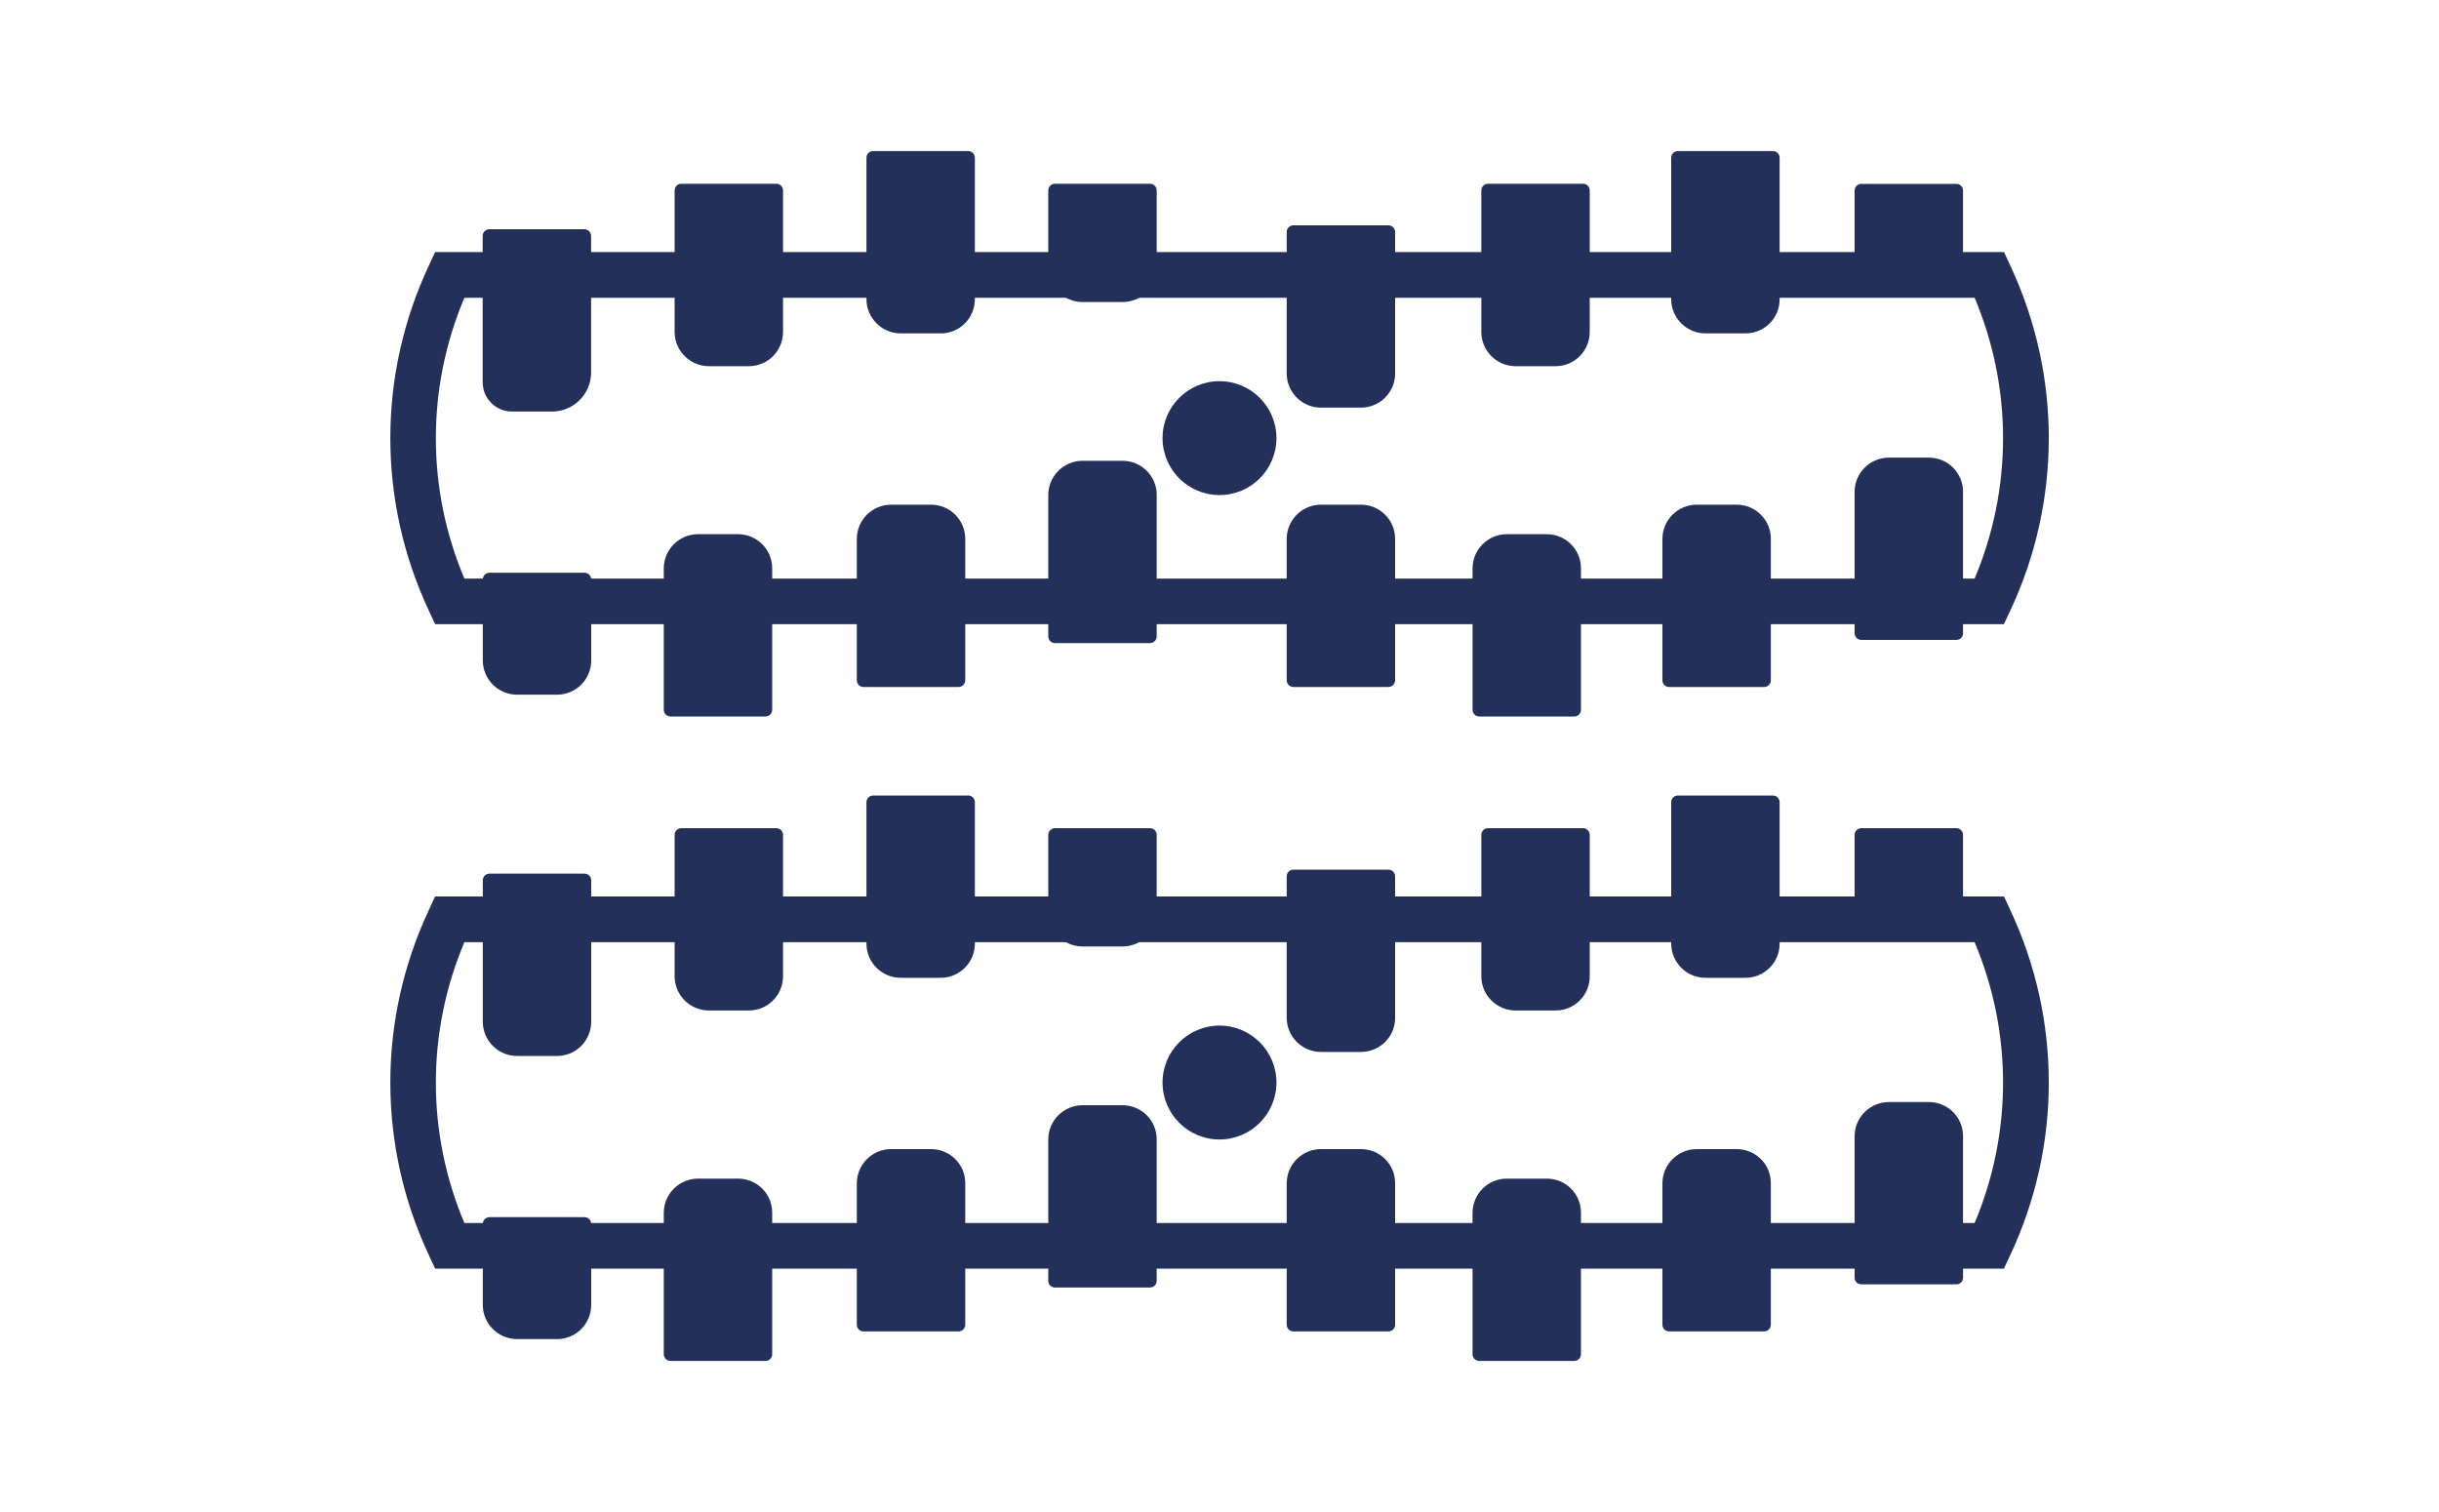
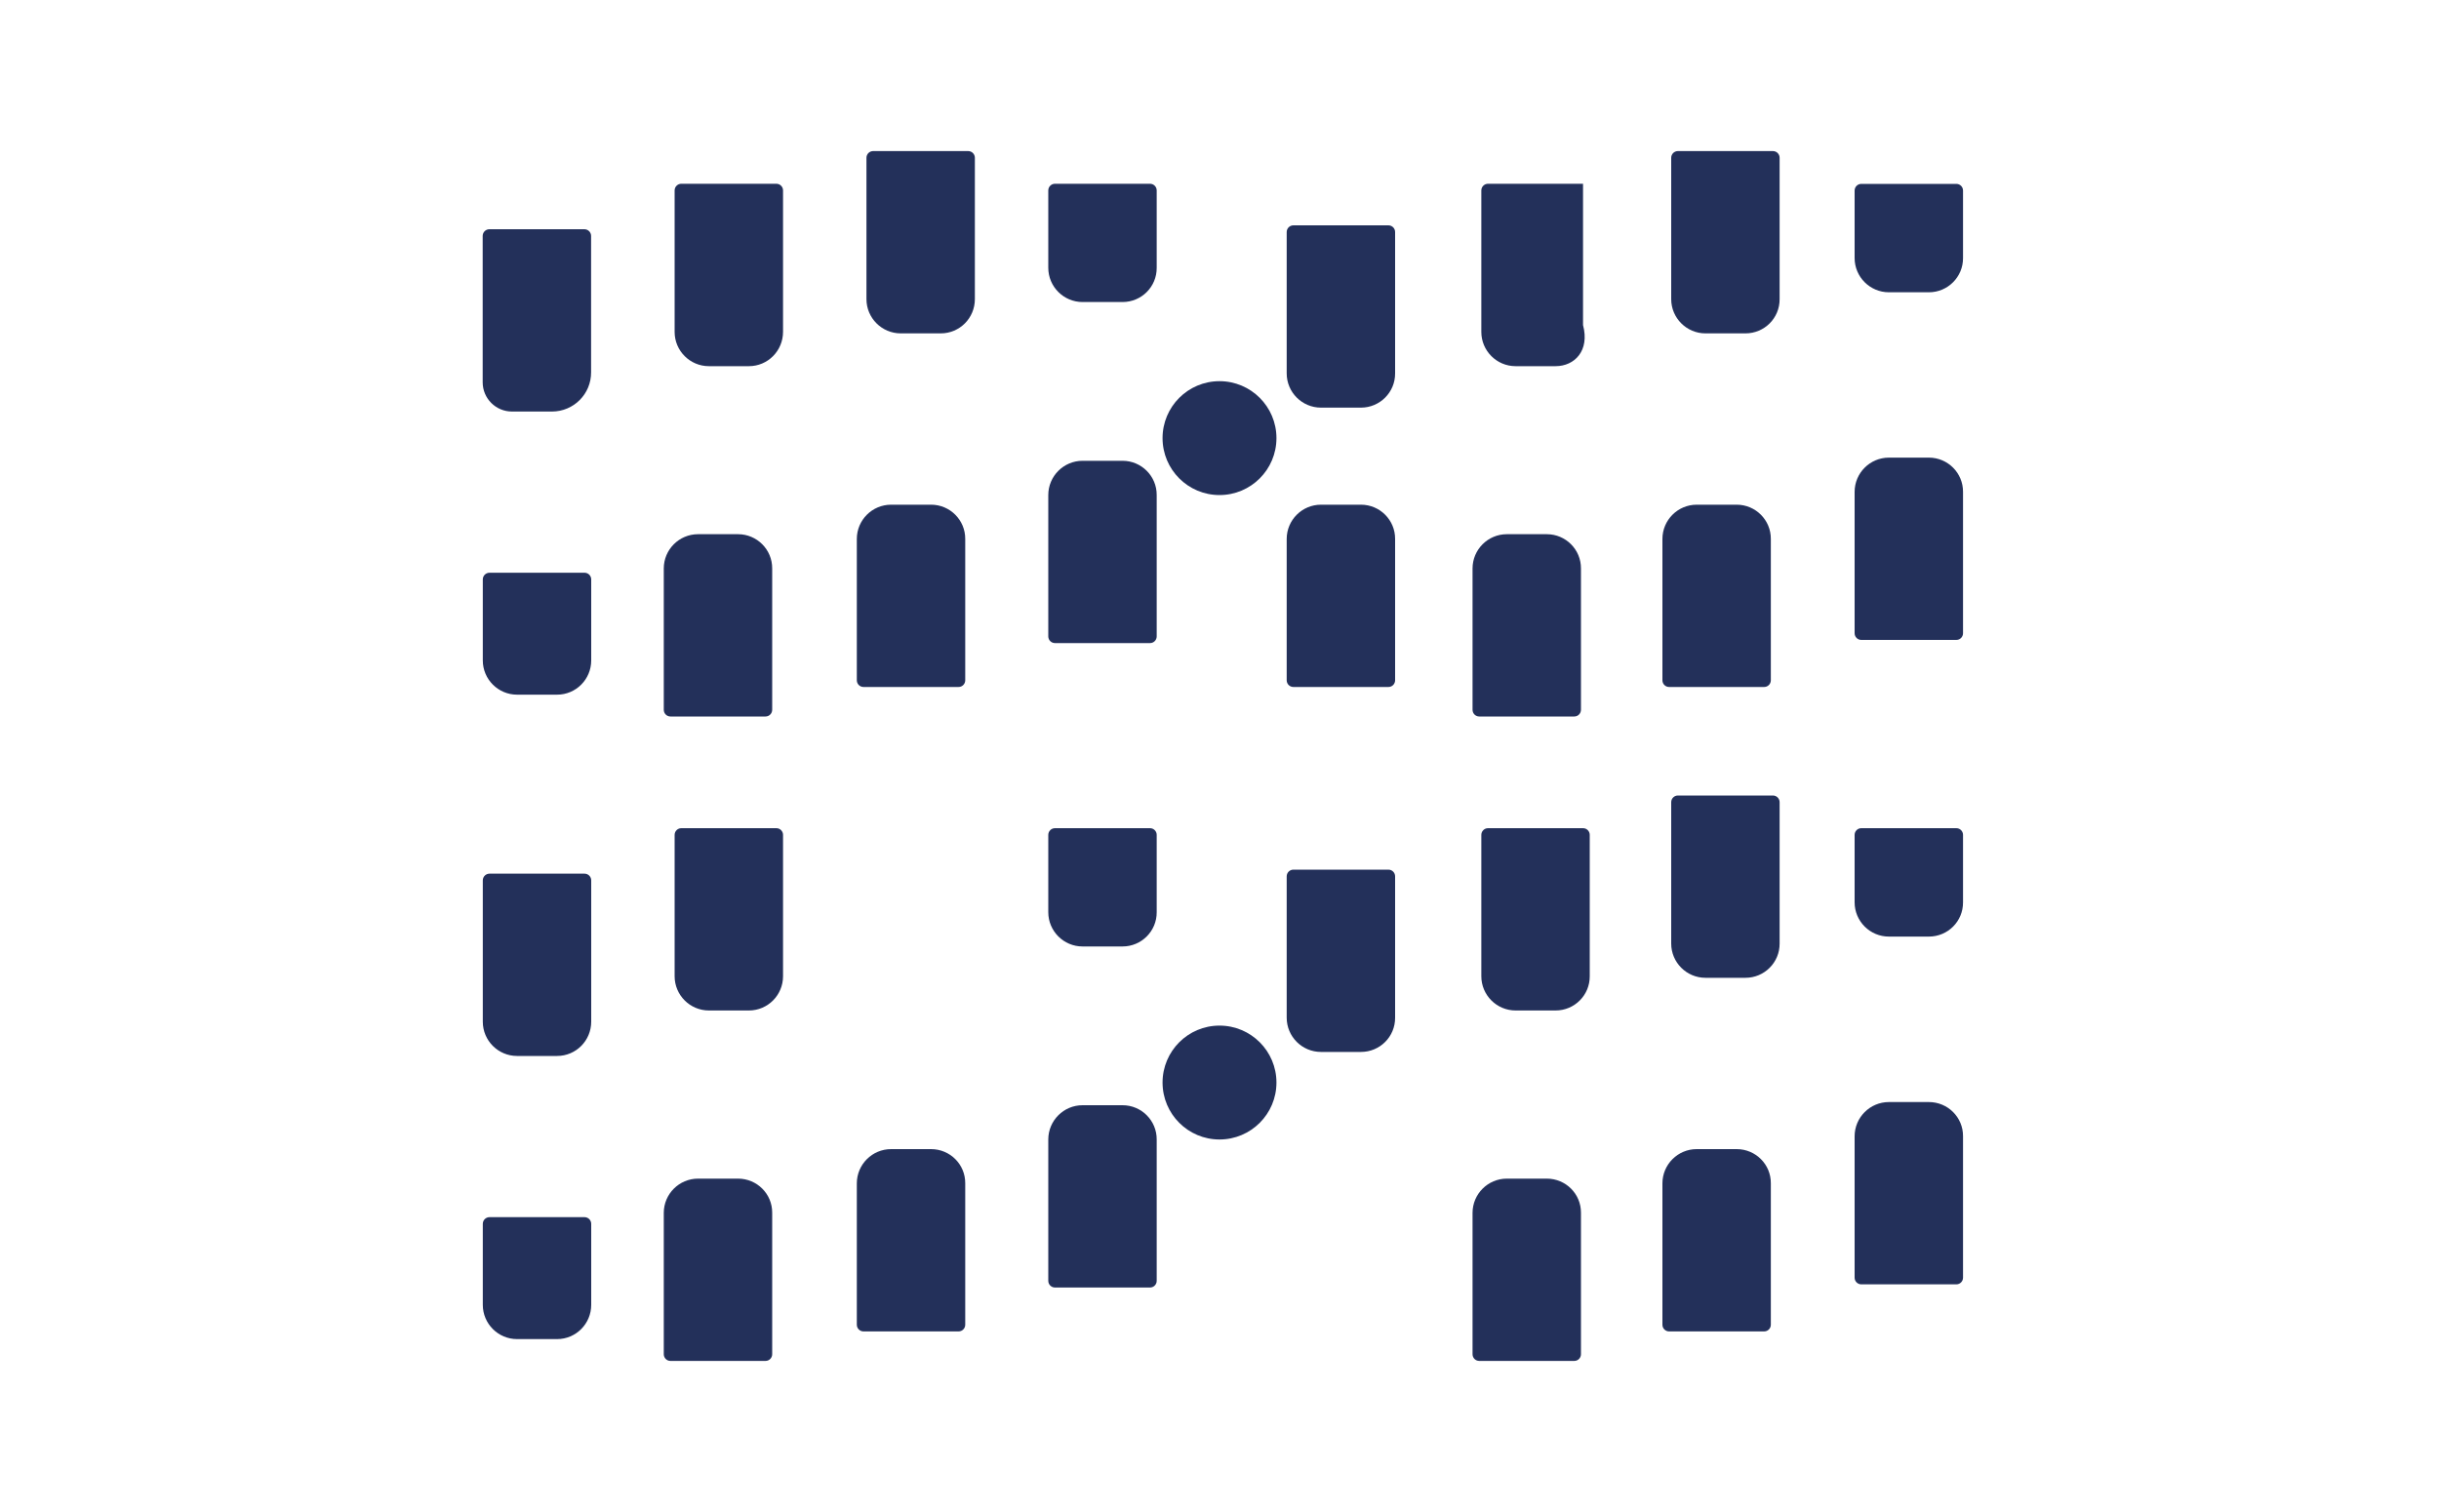
<svg xmlns="http://www.w3.org/2000/svg" version="1.1" id="katman_1" x="0px" y="0px" viewBox="0 0 200 124" style="enable-background:new 0 0 200 124;" xml:space="preserve">
  <g>
    <g>
      <g>
-         <path style="fill:#23305A;" d="M164.32,51.19H35.68l-0.5-1.08c-4.23-9.01-4.23-19.35,0-28.36l0.5-1.08h128.65l0.5,1.08 c4.23,9.01,4.23,19.35,0,28.36L164.32,51.19z M38.08,47.45h123.84c3.11-7.38,3.11-15.65,0-23.03H38.08 C34.96,31.8,34.96,40.07,38.08,47.45z" />
-       </g>
+         </g>
      <g>
        <path style="fill:#23305A;" d="M77.14,27.34h-3.28c-1.55,0-2.81-1.26-2.81-2.81V12.94c0-0.31,0.25-0.55,0.55-0.55h7.79 c0.31,0,0.55,0.25,0.55,0.55v11.59C79.94,26.09,78.69,27.34,77.14,27.34z" />
      </g>
      <g>
        <path style="fill:#23305A;" d="M61.41,30.03h-3.28c-1.55,0-2.81-1.26-2.81-2.81v-11.6c0-0.31,0.25-0.55,0.55-0.55h7.79 c0.31,0,0.55,0.25,0.55,0.55v11.59C64.21,28.77,62.96,30.03,61.41,30.03z" />
      </g>
      <g>
        <path style="fill:#23305A;" d="M45.26,33.75h-3.28c-1.32,0-2.4-1.07-2.4-2.4v-12c0-0.31,0.25-0.55,0.55-0.55h7.79 c0.31,0,0.55,0.25,0.55,0.55v11.18C48.48,32.31,47.04,33.75,45.26,33.75z" />
      </g>
      <g>
        <path style="fill:#23305A;" d="M45.68,56.97H42.4c-1.55,0-2.81-1.26-2.81-2.81v-6.64c0-0.31,0.25-0.55,0.55-0.55h7.79 c0.31,0,0.55,0.25,0.55,0.55v6.64C48.48,55.71,47.23,56.97,45.68,56.97z" />
      </g>
      <g>
        <path style="fill:#23305A;" d="M60.52,43.81h-3.28c-1.55,0-2.81,1.26-2.81,2.81v11.59c0,0.31,0.25,0.55,0.55,0.55h7.79 c0.31,0,0.55-0.25,0.55-0.55V46.62C63.33,45.07,62.07,43.81,60.52,43.81z" />
      </g>
      <g>
        <path style="fill:#23305A;" d="M76.35,41.39h-3.28c-1.55,0-2.81,1.26-2.81,2.81v11.59c0,0.31,0.25,0.55,0.55,0.55h7.79 c0.31,0,0.55-0.25,0.55-0.55V44.2C79.16,42.65,77.9,41.39,76.35,41.39z" />
      </g>
      <g>
        <path style="fill:#23305A;" d="M92.05,37.79h-3.28c-1.55,0-2.81,1.26-2.81,2.81v11.59c0,0.31,0.25,0.55,0.55,0.55h7.79 c0.31,0,0.55-0.25,0.55-0.55V40.6C94.86,39.05,93.6,37.79,92.05,37.79z" />
      </g>
      <g>
        <path style="fill:#23305A;" d="M111.6,41.39h-3.28c-1.55,0-2.81,1.26-2.81,2.81v11.59c0,0.31,0.25,0.55,0.55,0.55h7.79 c0.31,0,0.55-0.25,0.55-0.55V44.2C114.41,42.65,113.15,41.39,111.6,41.39z" />
      </g>
      <g>
        <path style="fill:#23305A;" d="M126.84,43.81h-3.28c-1.55,0-2.81,1.26-2.81,2.81v11.59c0,0.31,0.25,0.55,0.55,0.55h7.79 c0.31,0,0.55-0.25,0.55-0.55V46.62C129.65,45.07,128.39,43.81,126.84,43.81z" />
      </g>
      <g>
        <path style="fill:#23305A;" d="M142.41,41.39h-3.28c-1.55,0-2.81,1.26-2.81,2.81v11.59c0,0.31,0.25,0.55,0.55,0.55h7.79 c0.31,0,0.55-0.25,0.55-0.55V44.2C145.22,42.65,143.96,41.39,142.41,41.39z" />
      </g>
      <g>
        <path style="fill:#23305A;" d="M158.17,37.53h-3.28c-1.55,0-2.81,1.26-2.81,2.81v11.59c0,0.31,0.25,0.55,0.55,0.55h7.79 c0.31,0,0.55-0.25,0.55-0.55V40.34C160.98,38.79,159.72,37.53,158.17,37.53z" />
      </g>
      <g>
        <path style="fill:#23305A;" d="M143.13,27.34h-3.28c-1.55,0-2.81-1.26-2.81-2.81V12.94c0-0.31,0.25-0.55,0.55-0.55h7.79 c0.31,0,0.55,0.25,0.55,0.55v11.59C145.94,26.09,144.68,27.34,143.13,27.34z" />
      </g>
      <g>
-         <path style="fill:#23305A;" d="M127.56,30.03h-3.28c-1.55,0-2.81-1.26-2.81-2.81v-11.6c0-0.31,0.25-0.55,0.55-0.55h7.79 c0.31,0,0.55,0.25,0.55,0.55v11.59C130.37,28.77,129.11,30.03,127.56,30.03z" />
+         <path style="fill:#23305A;" d="M127.56,30.03h-3.28c-1.55,0-2.81-1.26-2.81-2.81v-11.6c0-0.31,0.25-0.55,0.55-0.55h7.79 v11.59C130.37,28.77,129.11,30.03,127.56,30.03z" />
      </g>
      <g>
        <path style="fill:#23305A;" d="M111.6,33.43h-3.28c-1.55,0-2.81-1.26-2.81-2.81V19.03c0-0.31,0.25-0.55,0.55-0.55h7.79 c0.31,0,0.55,0.25,0.55,0.55v11.59C114.41,32.17,113.15,33.43,111.6,33.43z" />
      </g>
      <g>
        <path style="fill:#23305A;" d="M92.05,24.77h-3.28c-1.55,0-2.81-1.26-2.81-2.81v-6.34c0-0.31,0.25-0.55,0.55-0.55h7.79 c0.31,0,0.55,0.25,0.55,0.55v6.34C94.86,23.52,93.6,24.77,92.05,24.77z" />
      </g>
      <g>
        <path style="fill:#23305A;" d="M158.17,23.97h-3.28c-1.55,0-2.81-1.26-2.81-2.81v-5.53c0-0.31,0.25-0.55,0.55-0.55h7.79 c0.31,0,0.55,0.25,0.55,0.55v5.53C160.98,22.71,159.72,23.97,158.17,23.97z" />
      </g>
      <g>
        <circle style="fill:#23305A;" cx="100" cy="35.93" r="4.67" />
      </g>
    </g>
    <g>
      <g>
-         <path style="fill:#23305A;" d="M164.32,104.04H35.68l-0.5-1.08c-4.23-9.01-4.23-19.35,0-28.36l0.5-1.08h128.65l0.5,1.08 c4.23,9.01,4.23,19.35,0,28.36L164.32,104.04z M38.08,100.3h123.84c3.11-7.38,3.11-15.65,0-23.03H38.08 C34.96,84.65,34.96,92.92,38.08,100.3z" />
-       </g>
+         </g>
      <g>
-         <path style="fill:#23305A;" d="M77.14,80.19h-3.28c-1.55,0-2.81-1.26-2.81-2.81V65.79c0-0.31,0.25-0.55,0.55-0.55h7.79 c0.31,0,0.55,0.25,0.55,0.55v11.59C79.94,78.93,78.69,80.19,77.14,80.19z" />
-       </g>
+         </g>
      <g>
        <path style="fill:#23305A;" d="M61.41,82.87h-3.28c-1.55,0-2.81-1.26-2.81-2.81V68.47c0-0.31,0.25-0.55,0.55-0.55h7.79 c0.31,0,0.55,0.25,0.55,0.55v11.59C64.21,81.61,62.96,82.87,61.41,82.87z" />
      </g>
      <g>
        <path style="fill:#23305A;" d="M45.68,86.6H42.4c-1.55,0-2.81-1.26-2.81-2.81V72.2c0-0.31,0.25-0.55,0.55-0.55h7.79 c0.31,0,0.55,0.25,0.55,0.55v11.59C48.48,85.34,47.23,86.6,45.68,86.6z" />
      </g>
      <g>
        <path style="fill:#23305A;" d="M45.68,109.82H42.4c-1.55,0-2.81-1.26-2.81-2.81v-6.64c0-0.31,0.25-0.55,0.55-0.55h7.79 c0.31,0,0.55,0.25,0.55,0.55v6.64C48.48,108.56,47.23,109.82,45.68,109.82z" />
      </g>
      <g>
        <path style="fill:#23305A;" d="M60.52,96.66h-3.28c-1.55,0-2.81,1.26-2.81,2.81v11.59c0,0.31,0.25,0.55,0.55,0.55h7.79 c0.31,0,0.55-0.25,0.55-0.55v-11.6C63.33,97.91,62.07,96.66,60.52,96.66z" />
      </g>
      <g>
        <path style="fill:#23305A;" d="M76.35,94.24h-3.28c-1.55,0-2.81,1.26-2.81,2.81v11.59c0,0.31,0.25,0.55,0.55,0.55h7.79 c0.31,0,0.55-0.25,0.55-0.55v-11.6C79.16,95.49,77.9,94.24,76.35,94.24z" />
      </g>
      <g>
        <path style="fill:#23305A;" d="M92.05,90.64h-3.28c-1.55,0-2.81,1.26-2.81,2.81v11.59c0,0.31,0.25,0.55,0.55,0.55h7.79 c0.31,0,0.55-0.25,0.55-0.55V93.45C94.86,91.9,93.6,90.64,92.05,90.64z" />
      </g>
      <g>
-         <path style="fill:#23305A;" d="M111.6,94.24h-3.28c-1.55,0-2.81,1.26-2.81,2.81v11.59c0,0.31,0.25,0.55,0.55,0.55h7.79 c0.31,0,0.55-0.25,0.55-0.55v-11.6C114.41,95.49,113.15,94.24,111.6,94.24z" />
-       </g>
+         </g>
      <g>
        <path style="fill:#23305A;" d="M126.84,96.66h-3.28c-1.55,0-2.81,1.26-2.81,2.81v11.59c0,0.31,0.25,0.55,0.55,0.55h7.79 c0.31,0,0.55-0.25,0.55-0.55v-11.6C129.65,97.91,128.39,96.66,126.84,96.66z" />
      </g>
      <g>
        <path style="fill:#23305A;" d="M142.41,94.24h-3.28c-1.55,0-2.81,1.26-2.81,2.81v11.59c0,0.31,0.25,0.55,0.55,0.55h7.79 c0.31,0,0.55-0.25,0.55-0.55v-11.6C145.22,95.49,143.96,94.24,142.41,94.24z" />
      </g>
      <g>
        <path style="fill:#23305A;" d="M158.17,90.38h-3.28c-1.55,0-2.81,1.26-2.81,2.81v11.59c0,0.31,0.25,0.55,0.55,0.55h7.79 c0.31,0,0.55-0.25,0.55-0.55v-11.6C160.98,91.63,159.72,90.38,158.17,90.38z" />
      </g>
      <g>
        <path style="fill:#23305A;" d="M143.13,80.19h-3.28c-1.55,0-2.81-1.26-2.81-2.81V65.79c0-0.31,0.25-0.55,0.55-0.55h7.79 c0.31,0,0.55,0.25,0.55,0.55v11.59C145.94,78.93,144.68,80.19,143.13,80.19z" />
      </g>
      <g>
        <path style="fill:#23305A;" d="M127.56,82.87h-3.28c-1.55,0-2.81-1.26-2.81-2.81V68.47c0-0.31,0.25-0.55,0.55-0.55h7.79 c0.31,0,0.55,0.25,0.55,0.55v11.59C130.37,81.61,129.11,82.87,127.56,82.87z" />
      </g>
      <g>
        <path style="fill:#23305A;" d="M111.6,86.27h-3.28c-1.55,0-2.81-1.26-2.81-2.81V71.87c0-0.31,0.25-0.55,0.55-0.55h7.79 c0.31,0,0.55,0.25,0.55,0.55v11.59C114.41,85.02,113.15,86.27,111.6,86.27z" />
      </g>
      <g>
        <path style="fill:#23305A;" d="M92.05,77.62h-3.28c-1.55,0-2.81-1.26-2.81-2.81v-6.34c0-0.31,0.25-0.55,0.55-0.55h7.79 c0.31,0,0.55,0.25,0.55,0.55v6.34C94.86,76.36,93.6,77.62,92.05,77.62z" />
      </g>
      <g>
        <path style="fill:#23305A;" d="M158.17,76.81h-3.28c-1.55,0-2.81-1.26-2.81-2.81v-5.53c0-0.31,0.25-0.55,0.55-0.55h7.79 c0.31,0,0.55,0.25,0.55,0.55V74C160.98,75.56,159.72,76.81,158.17,76.81z" />
      </g>
      <g>
        <circle style="fill:#23305A;" cx="100" cy="88.78" r="4.67" />
      </g>
    </g>
  </g>
</svg>